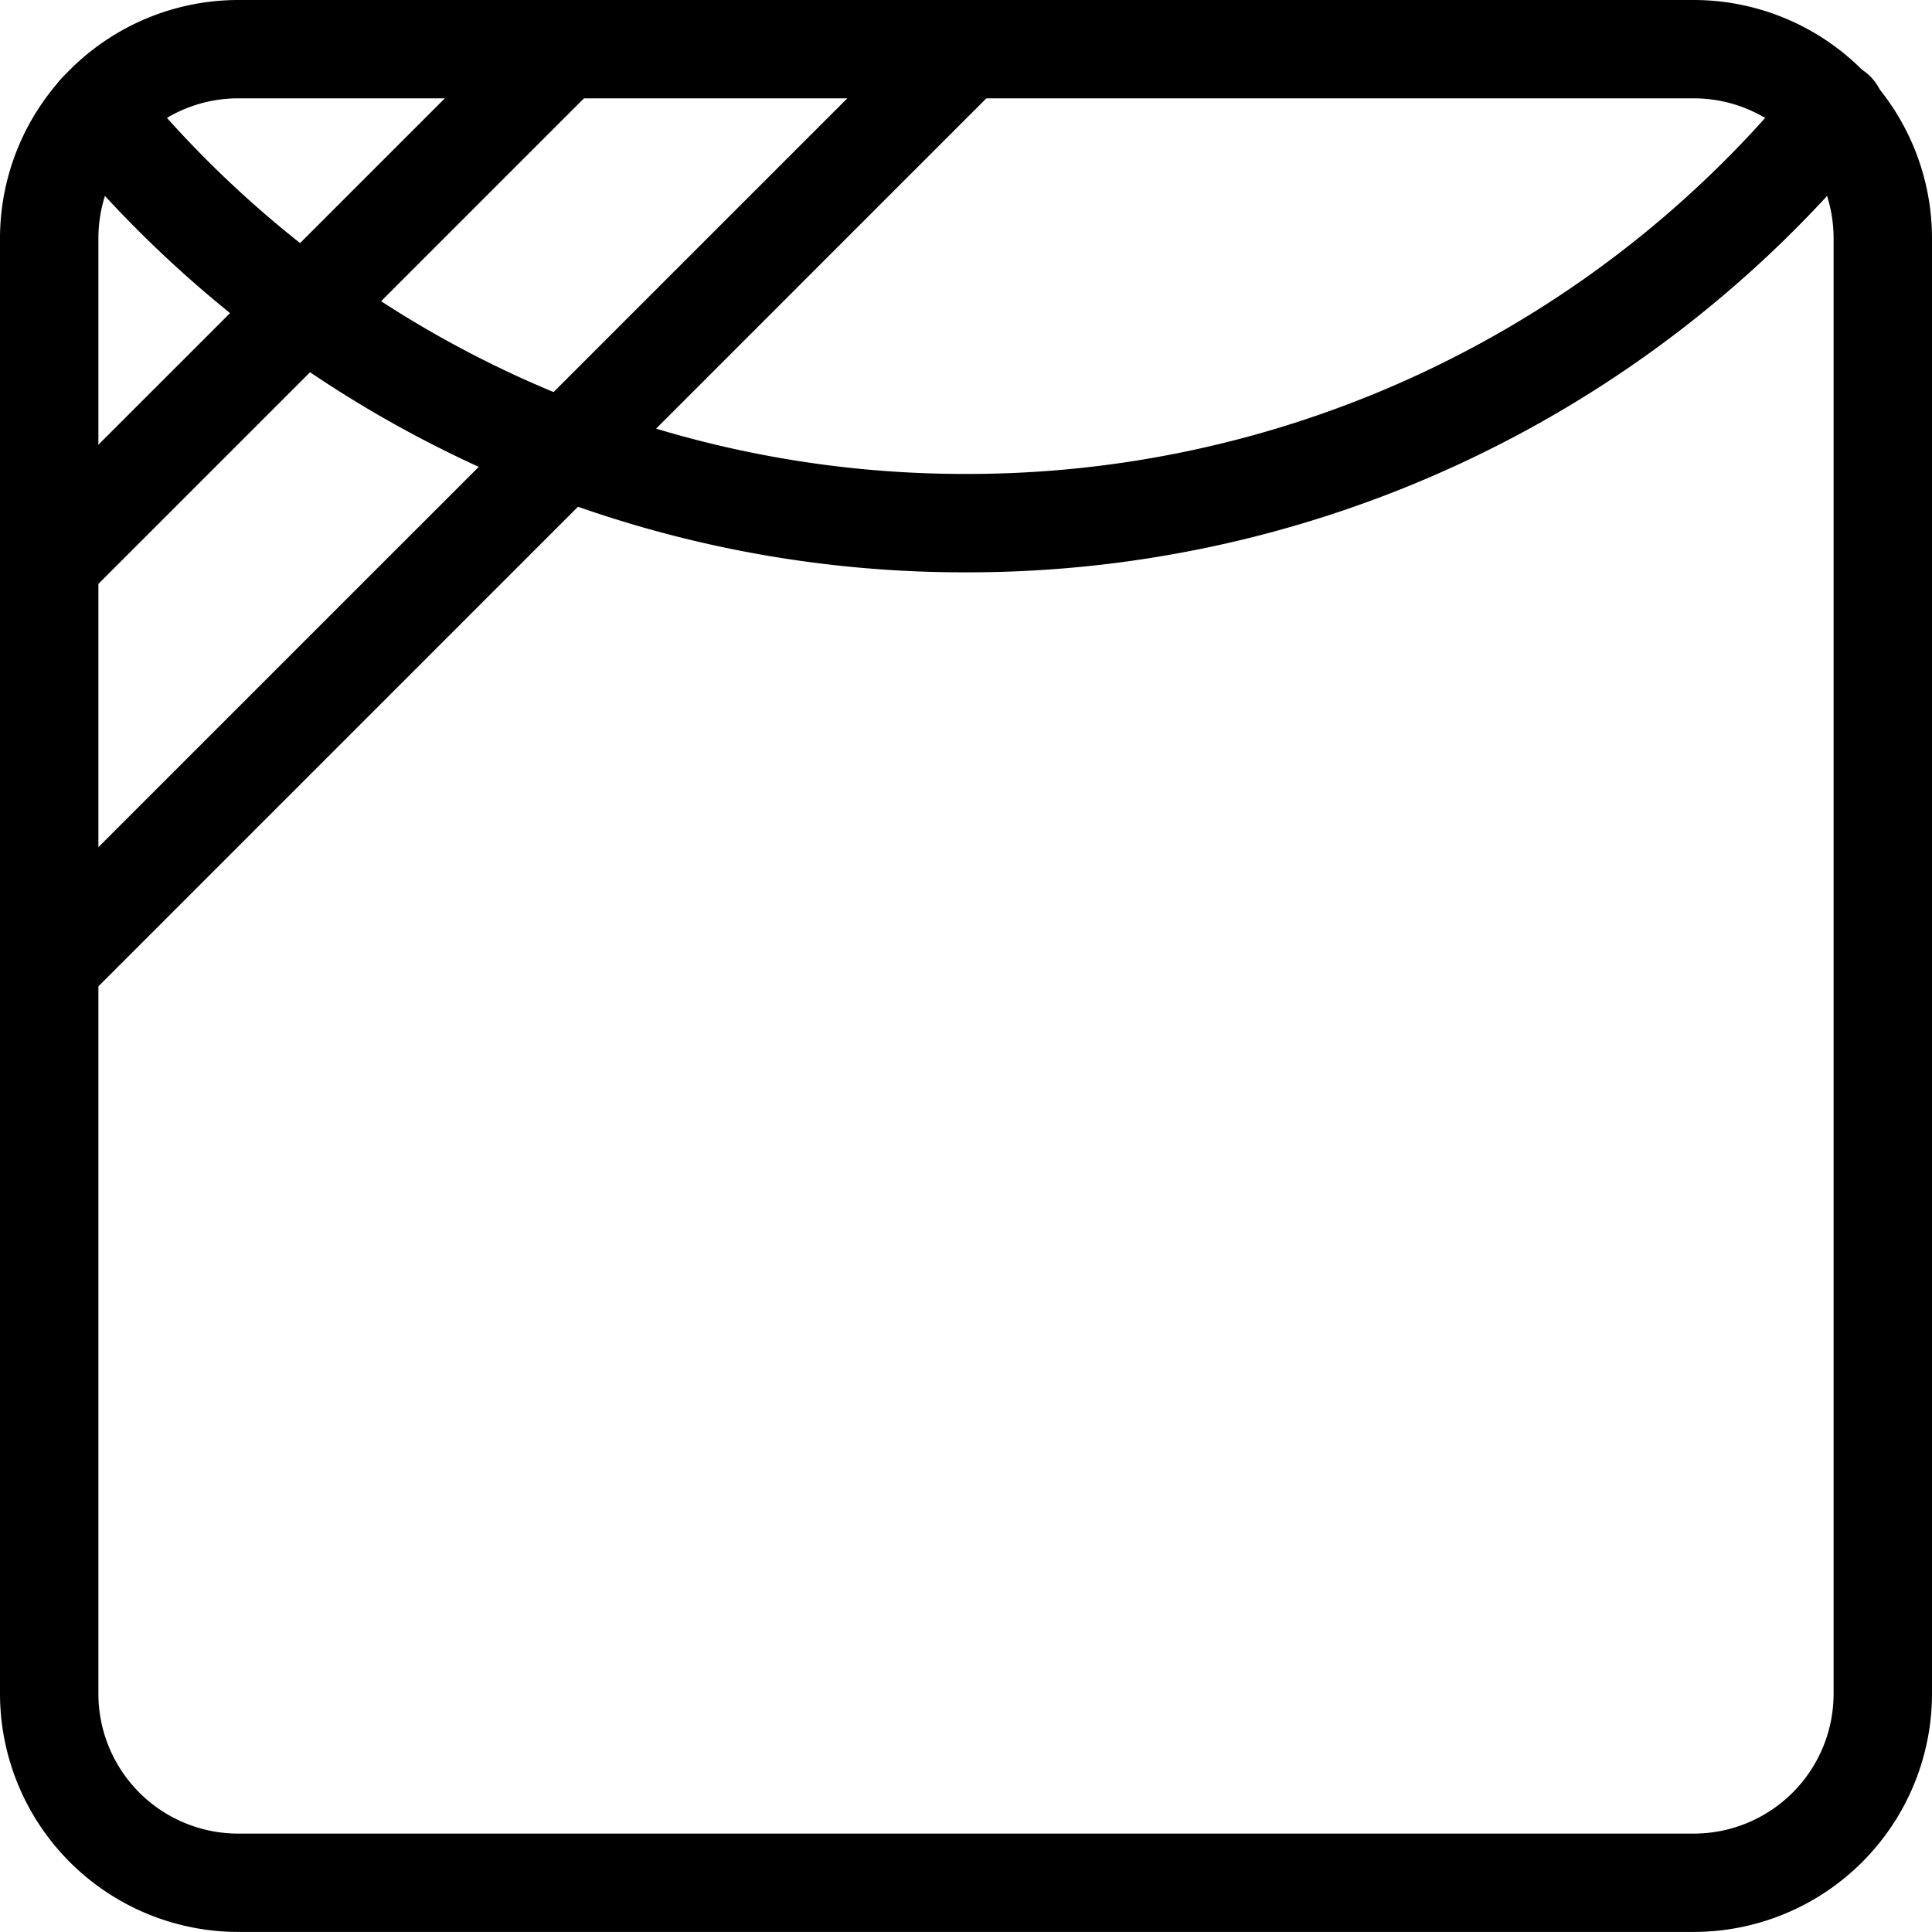
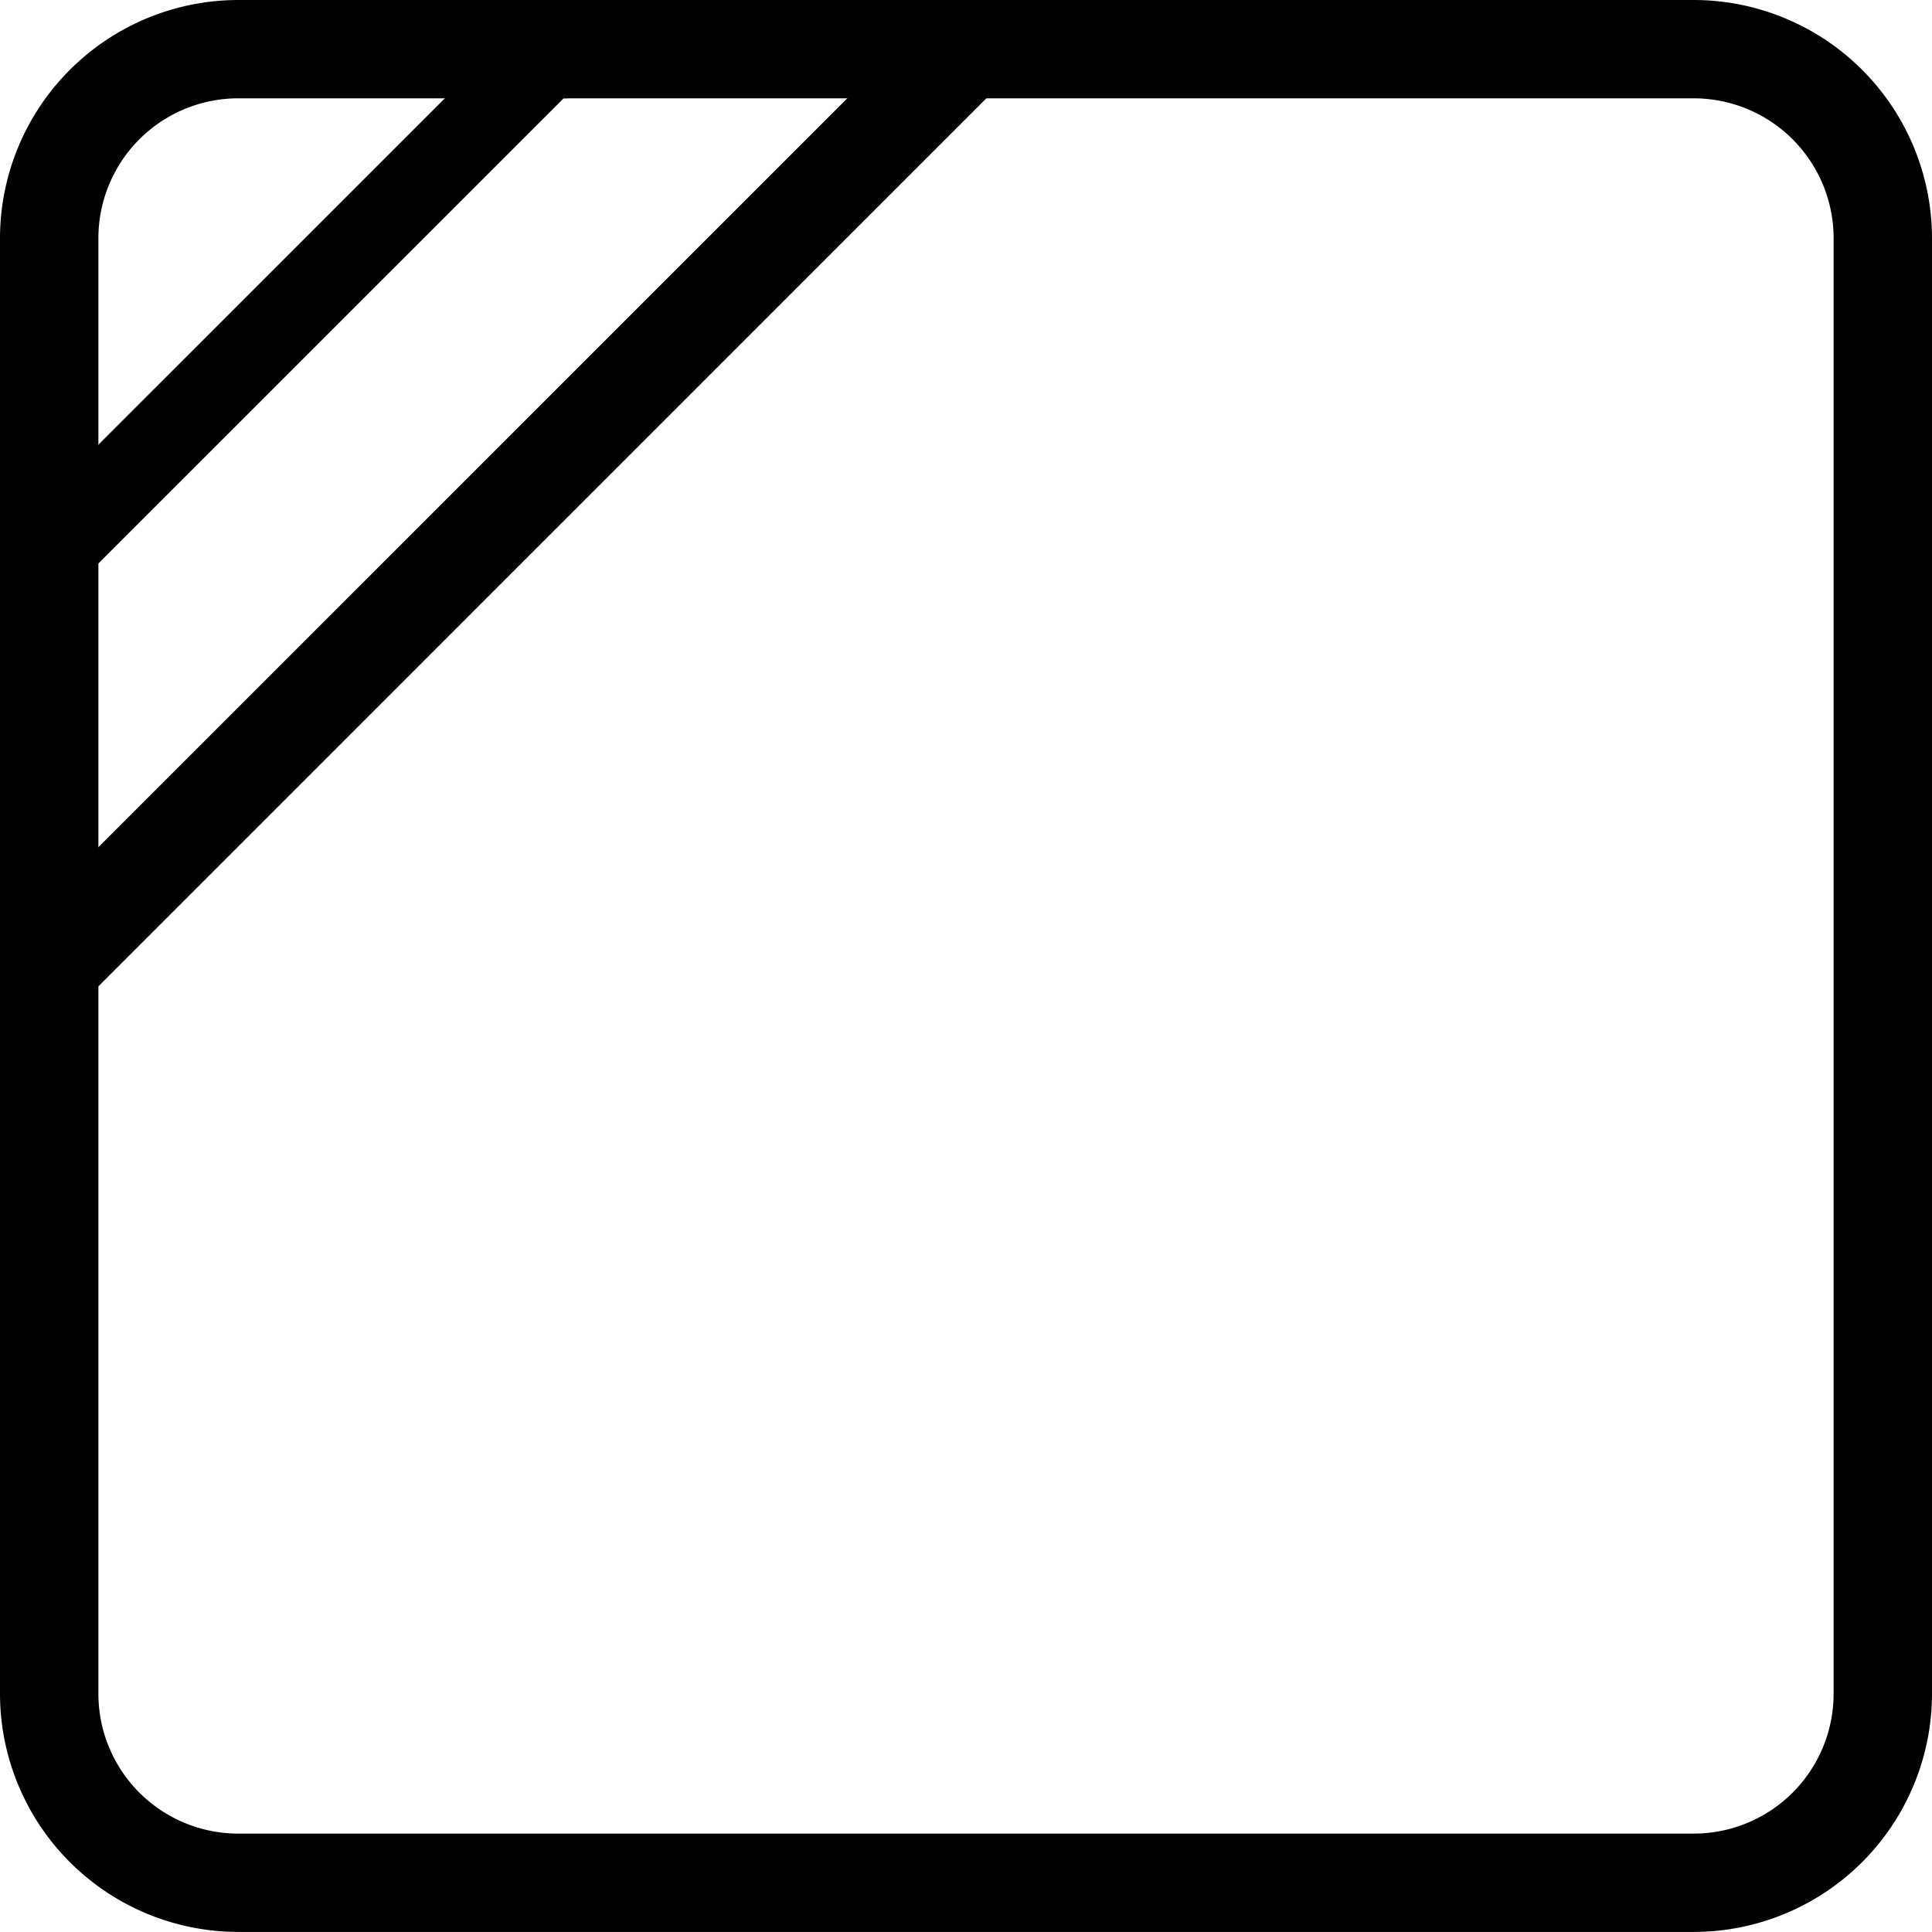
<svg xmlns="http://www.w3.org/2000/svg" xml:space="preserve" width="27.9" height="27.899">
  <path d="M3.44 1.42a2.02 2.02 0 0 0-2.019 2.019V24.46a2.02 2.02 0 0 0 2.019 2.019h21.02a2.02 2.02 0 0 0 2.019-2.019V3.439A2.02 2.02 0 0 0 24.46 1.42zm21.02 26.479H3.44A3.443 3.443 0 0 1 0 24.46V3.439A3.444 3.444 0 0 1 3.44 0h21.02a3.444 3.444 0 0 1 3.44 3.439V24.46a3.443 3.443 0 0 1-3.44 3.439" style="fill:#000;fill-opacity:1;fill-rule:nonzero;stroke:none;stroke-width:.133" />
-   <path d="M.71 8.848a.71.71 0 0 1-.502-1.213L7.636.208a.711.711 0 0 1 1.005 1.004L1.213 8.64a.7.7 0 0 1-.502.208M.71 14.66a.71.71 0 0 1-.502-1.213L13.448.208a.71.71 0 1 1 1.004 1.004L1.213 14.452a.7.7 0 0 1-.502.208" style="fill:#000;fill-opacity:1;fill-rule:nonzero;stroke:none;stroke-width:.133" />
-   <path d="M13.95 8.265A16.87 16.87 0 0 1 .857 2.071a.71.71 0 1 1 1.097-.902 15.46 15.46 0 0 0 11.998 5.675 15.46 15.46 0 0 0 11.996-5.675.71.71 0 1 1 1.097.901 16.88 16.88 0 0 1-13.093 6.195" style="fill:#000;fill-opacity:1;fill-rule:nonzero;stroke:none;stroke-width:.133" />
+   <path d="M.71 8.848a.71.71 0 0 1-.502-1.213L7.636.208a.711.711 0 0 1 1.005 1.004a.7.7 0 0 1-.502.208M.71 14.66a.71.71 0 0 1-.502-1.213L13.448.208a.71.71 0 1 1 1.004 1.004L1.213 14.452a.7.7 0 0 1-.502.208" style="fill:#000;fill-opacity:1;fill-rule:nonzero;stroke:none;stroke-width:.133" />
</svg>